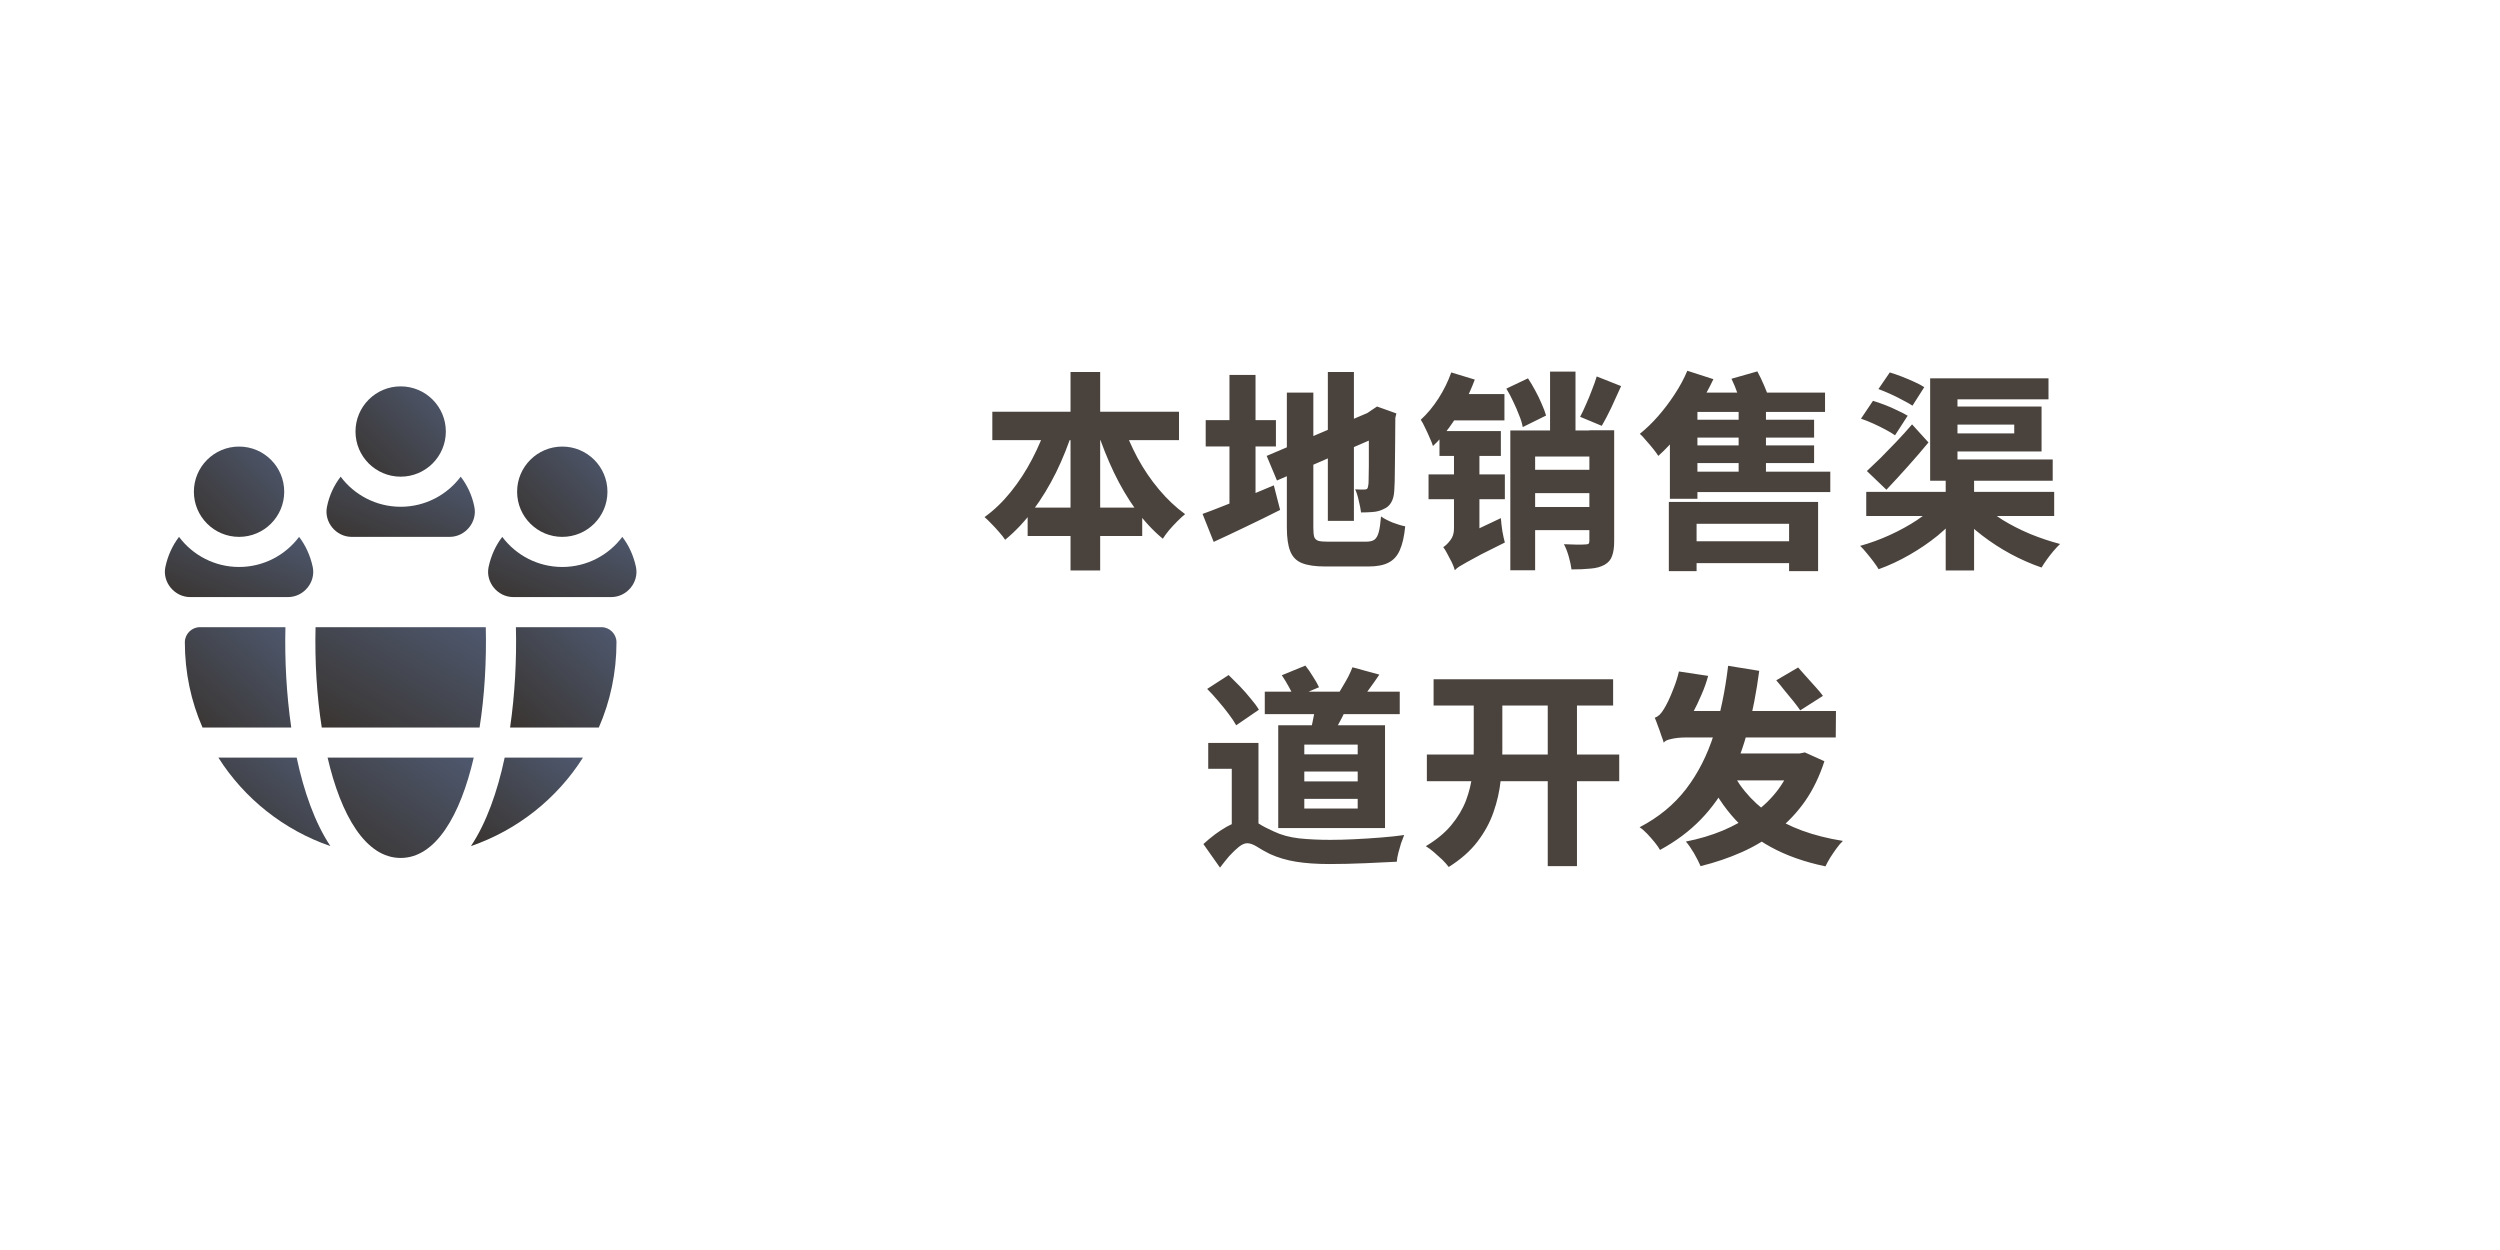
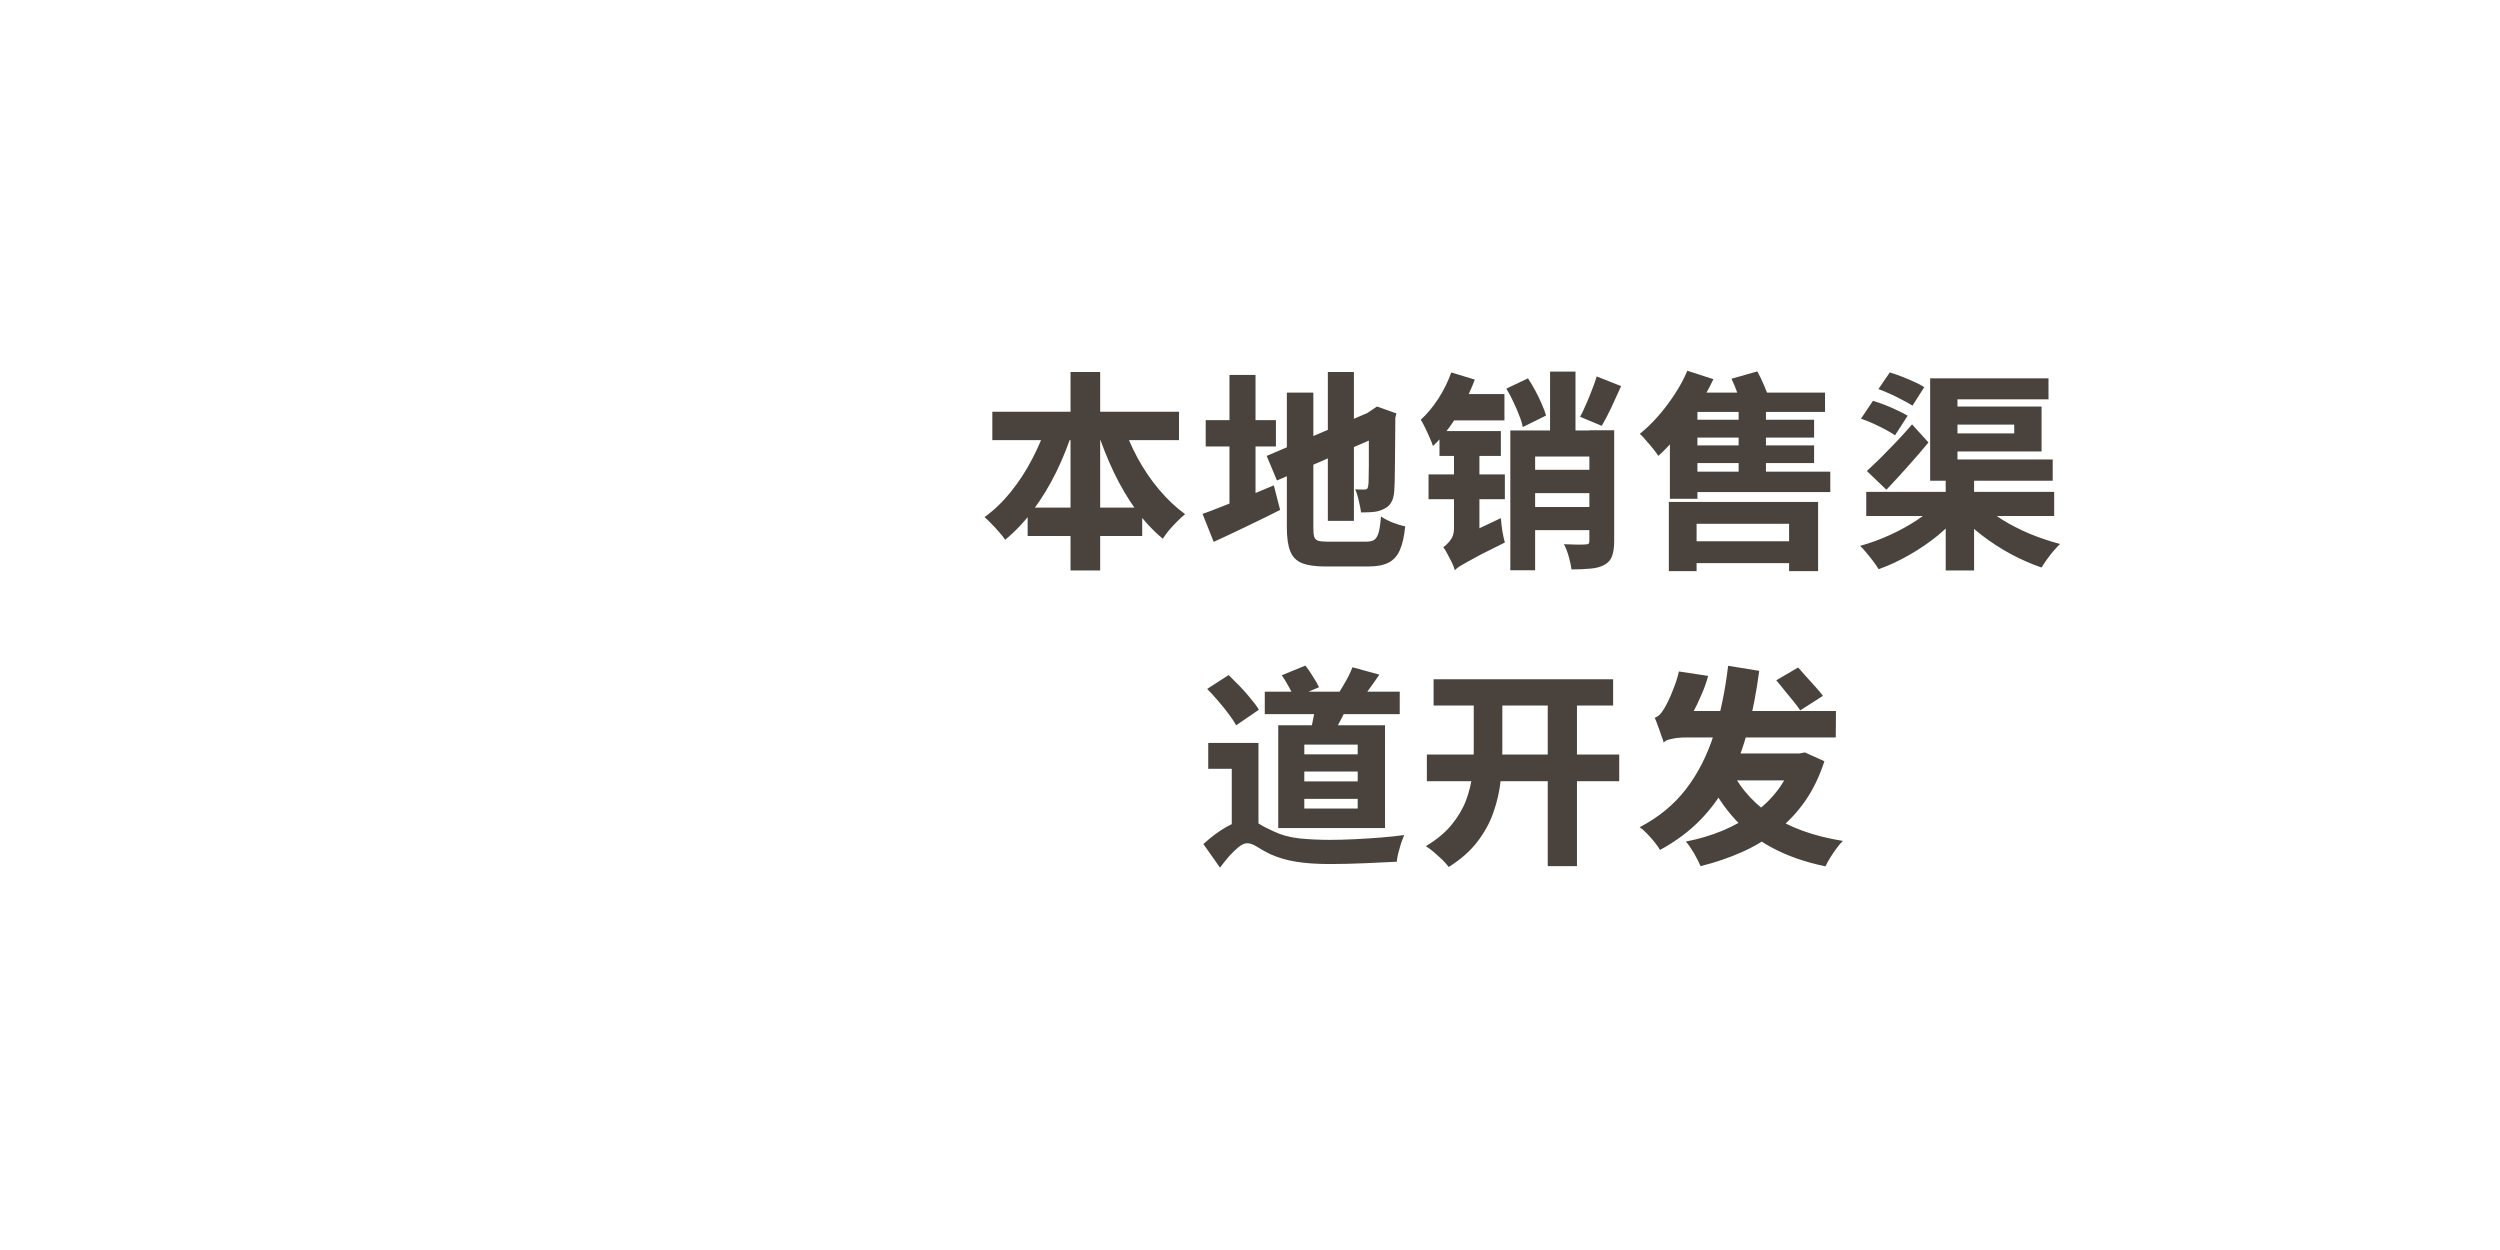
<svg xmlns="http://www.w3.org/2000/svg" width="440" height="220" viewBox="0 0 440 220" fill="none">
  <rect width="440" height="220" fill="white" />
  <g clip-path="url(#clip0_109_987)">
-     <path d="M61.896 94.489H79.139C81.895 94.489 84.051 91.876 83.485 89.191C83.097 87.214 82.249 85.412 81.083 83.894C78.68 87.108 74.829 89.191 70.518 89.191C66.207 89.191 62.356 87.108 59.953 83.894C58.787 85.412 57.939 87.214 57.55 89.191C56.985 91.876 59.14 94.489 61.896 94.489Z" fill="url(#paint0_linear_109_987)" />
    <path d="M70.518 83.894C74.908 83.894 78.468 80.336 78.468 75.947C78.468 71.558 74.908 68 70.518 68C66.127 68 62.567 71.558 62.567 75.947C62.567 80.336 66.127 83.894 70.518 83.894Z" fill="url(#paint1_linear_109_987)" />
    <path d="M98.962 94.489C103.352 94.489 106.912 90.931 106.912 86.543C106.912 82.154 103.352 78.596 98.962 78.596C94.571 78.596 91.011 82.154 91.011 86.543C91.011 90.931 94.571 94.489 98.962 94.489Z" fill="url(#paint2_linear_109_987)" />
    <path d="M42.074 94.489C46.465 94.489 50.024 90.931 50.024 86.543C50.024 82.154 46.465 78.596 42.074 78.596C37.683 78.596 34.123 82.154 34.123 86.543C34.123 90.931 37.683 94.489 42.074 94.489Z" fill="url(#paint3_linear_109_987)" />
-     <path d="M111.929 99.787C111.505 97.809 110.693 96.008 109.527 94.489C107.124 97.703 103.272 99.787 98.962 99.787C94.651 99.787 90.799 97.703 88.397 94.489C87.231 96.008 86.418 97.809 85.994 99.787C85.429 102.471 87.584 105.085 90.34 105.085H107.583C110.339 105.085 112.495 102.471 111.929 99.787Z" fill="url(#paint4_linear_109_987)" />
+     <path d="M111.929 99.787C111.505 97.809 110.693 96.008 109.527 94.489C107.124 97.703 103.272 99.787 98.962 99.787C94.651 99.787 90.799 97.703 88.397 94.489C85.429 102.471 87.584 105.085 90.34 105.085H107.583C110.339 105.085 112.495 102.471 111.929 99.787Z" fill="url(#paint4_linear_109_987)" />
    <path d="M50.695 105.085C53.451 105.085 55.606 102.471 55.041 99.787C54.617 97.809 53.804 96.008 52.639 94.489C50.236 97.703 46.384 99.787 42.074 99.787C37.763 99.787 33.911 97.703 31.509 94.489C30.343 96.008 29.53 97.809 29.106 99.787C28.541 102.471 30.731 105.085 33.452 105.085H50.695Z" fill="url(#paint5_linear_109_987)" />
    <path d="M57.656 133.34C60.023 143.548 64.37 151 70.518 151C76.666 151 81.012 143.548 83.379 133.34H57.656Z" fill="url(#paint6_linear_109_987)" />
-     <path d="M84.404 128.042C85.287 122.462 85.641 116.352 85.499 110.383H55.536C55.395 116.352 55.748 122.462 56.631 128.042H84.404Z" fill="url(#paint7_linear_109_987)" />
    <path d="M105.852 110.383H90.8C90.941 116.105 90.623 122.215 89.775 128.042H105.393C107.407 123.451 108.502 118.365 108.502 113.032C108.502 111.584 107.301 110.383 105.852 110.383Z" fill="url(#paint8_linear_109_987)" />
    <path d="M82.885 148.916C91.082 146.091 98.043 140.545 102.601 133.34H88.821C87.549 139.345 85.605 144.819 82.885 148.916Z" fill="url(#paint9_linear_109_987)" />
    <path d="M38.434 133.34C42.992 140.545 49.953 146.091 58.151 148.916C55.43 144.819 53.487 139.345 52.215 133.34H38.434Z" fill="url(#paint10_linear_109_987)" />
    <path d="M50.236 110.383H35.184C33.735 110.383 32.533 111.584 32.533 113.032C32.533 118.365 33.629 123.451 35.643 128.042H51.261C50.413 122.215 50.094 116.105 50.236 110.383Z" fill="url(#paint11_linear_109_987)" />
  </g>
  <path d="M174.649 72.469H207.505V77.464H174.649V72.469ZM180.865 89.341H201.03V94.336H180.865V89.341ZM188.413 65.476H193.63V100.404H188.413V65.476ZM184.38 74.319L188.894 75.577C188.055 78.216 187.044 80.745 185.86 83.162C184.676 85.555 183.332 87.762 181.827 89.785C180.347 91.783 178.707 93.522 176.906 95.002C176.635 94.583 176.277 94.126 175.833 93.633C175.414 93.14 174.97 92.659 174.501 92.19C174.057 91.721 173.65 91.327 173.28 91.006C174.933 89.822 176.474 88.342 177.905 86.566C179.336 84.79 180.594 82.854 181.679 80.757C182.789 78.636 183.689 76.49 184.38 74.319ZM197.552 74.43C198.243 76.527 199.131 78.586 200.216 80.609C201.301 82.607 202.559 84.457 203.99 86.159C205.421 87.861 206.95 89.304 208.578 90.488C208.183 90.809 207.727 91.228 207.209 91.746C206.716 92.239 206.235 92.757 205.766 93.3C205.322 93.843 204.952 94.348 204.656 94.817C202.929 93.386 201.338 91.672 199.883 89.674C198.452 87.676 197.17 85.493 196.035 83.125C194.9 80.732 193.914 78.253 193.075 75.688L197.552 74.43ZM233.701 65.476H238.289V91.672H233.701V65.476ZM222.934 80.239L241.878 72.173L243.654 76.354L224.747 84.568L222.934 80.239ZM226.486 69.102H231.148V92.856C231.148 93.571 231.197 94.114 231.296 94.484C231.419 94.829 231.666 95.064 232.036 95.187C232.406 95.286 232.961 95.335 233.701 95.335C233.898 95.335 234.219 95.335 234.663 95.335C235.107 95.335 235.613 95.335 236.18 95.335C236.747 95.335 237.302 95.335 237.845 95.335C238.412 95.335 238.918 95.335 239.362 95.335C239.831 95.335 240.176 95.335 240.398 95.335C241.064 95.335 241.557 95.224 241.878 95.002C242.223 94.755 242.482 94.311 242.655 93.67C242.828 93.029 242.963 92.104 243.062 90.895C243.58 91.265 244.258 91.623 245.097 91.968C245.936 92.289 246.676 92.511 247.317 92.634C247.144 94.41 246.824 95.816 246.355 96.852C245.911 97.863 245.245 98.591 244.357 99.035C243.494 99.479 242.322 99.701 240.842 99.701C240.571 99.701 240.176 99.701 239.658 99.701C239.165 99.701 238.597 99.701 237.956 99.701C237.315 99.701 236.673 99.701 236.032 99.701C235.415 99.701 234.848 99.701 234.33 99.701C233.837 99.701 233.479 99.701 233.257 99.701C231.506 99.701 230.137 99.504 229.15 99.109C228.163 98.714 227.473 98.011 227.078 97C226.683 96.013 226.486 94.62 226.486 92.819V69.102ZM240.916 72.691H240.657L241.471 72.136L242.359 71.544L245.763 72.765L245.578 73.542C245.578 75.318 245.566 76.921 245.541 78.352C245.541 79.758 245.529 80.991 245.504 82.052C245.504 83.113 245.492 84.001 245.467 84.716C245.442 85.407 245.418 85.949 245.393 86.344C245.344 87.232 245.159 87.935 244.838 88.453C244.542 88.971 244.098 89.353 243.506 89.6C242.939 89.896 242.285 90.069 241.545 90.118C240.83 90.167 240.164 90.192 239.547 90.192C239.473 89.6 239.337 88.909 239.14 88.12C238.967 87.306 238.758 86.64 238.511 86.122C238.782 86.147 239.078 86.159 239.399 86.159C239.72 86.159 239.954 86.159 240.102 86.159C240.324 86.159 240.484 86.122 240.583 86.048C240.706 85.949 240.78 85.752 240.805 85.456C240.854 85.283 240.879 84.913 240.879 84.346C240.904 83.779 240.916 82.989 240.916 81.978C240.916 80.942 240.916 79.659 240.916 78.13C240.916 76.601 240.916 74.788 240.916 72.691ZM212.204 73.949H224.562V78.574H212.204V73.949ZM216.385 65.994H220.973V90.673H216.385V65.994ZM211.649 90.451C212.685 90.081 213.881 89.625 215.238 89.082C216.619 88.539 218.075 87.96 219.604 87.343C221.133 86.702 222.663 86.06 224.192 85.419L225.302 89.748C223.353 90.735 221.343 91.721 219.271 92.708C217.224 93.695 215.337 94.583 213.61 95.372L211.649 90.451ZM255.42 65.55L259.564 66.808C259.021 68.263 258.368 69.719 257.603 71.174C256.838 72.605 256 73.949 255.087 75.207C254.174 76.465 253.212 77.563 252.201 78.5C252.102 78.155 251.917 77.686 251.646 77.094C251.399 76.502 251.128 75.91 250.832 75.318C250.561 74.726 250.302 74.245 250.055 73.875C251.19 72.839 252.226 71.593 253.163 70.138C254.1 68.683 254.853 67.153 255.42 65.55ZM255.42 69.361H264.781V73.986H254.495L255.42 69.361ZM256.049 100.367L255.272 96.186L256.641 94.743L264.152 91.191C264.201 91.857 264.288 92.609 264.411 93.448C264.559 94.287 264.707 94.965 264.855 95.483C263.178 96.322 261.796 97.012 260.711 97.555C259.65 98.122 258.812 98.579 258.195 98.924C257.578 99.269 257.11 99.541 256.789 99.738C256.468 99.96 256.222 100.17 256.049 100.367ZM253.348 75.873H264.152V80.239H253.348V75.873ZM251.424 83.495H264.855V87.861H251.424V83.495ZM256.049 100.367C255.95 99.972 255.778 99.516 255.531 98.998C255.284 98.505 255.025 98.011 254.754 97.518C254.507 97.025 254.261 96.618 254.014 96.297C254.409 96.05 254.816 95.656 255.235 95.113C255.679 94.57 255.901 93.88 255.901 93.041V76.983H260.378V96.334C260.378 96.334 260.156 96.47 259.712 96.741C259.268 97.012 258.762 97.345 258.195 97.74C257.628 98.159 257.122 98.603 256.678 99.072C256.259 99.541 256.049 99.972 256.049 100.367ZM268.777 82.681H281.801V86.788H268.777V82.681ZM268.777 89.23H281.949V93.3H268.777V89.23ZM265.817 75.762H281.616V80.35H270.183V100.367H265.817V75.762ZM279.729 75.725H284.095V95.298C284.095 96.334 283.972 97.185 283.725 97.851C283.503 98.517 283.059 99.035 282.393 99.405C281.727 99.775 280.913 99.997 279.951 100.071C279.014 100.17 277.891 100.219 276.584 100.219C276.51 99.602 276.35 98.85 276.103 97.962C275.856 97.099 275.573 96.371 275.252 95.779C276.017 95.804 276.781 95.828 277.546 95.853C278.311 95.853 278.816 95.841 279.063 95.816C279.31 95.816 279.482 95.779 279.581 95.705C279.68 95.606 279.729 95.434 279.729 95.187V75.725ZM272.81 65.402H277.287V78.981H272.81V65.402ZM265.114 68.399L268.925 66.586C269.369 67.252 269.801 67.98 270.22 68.769C270.639 69.534 271.009 70.298 271.33 71.063C271.675 71.828 271.934 72.518 272.107 73.135L268 75.17C267.901 74.553 267.692 73.863 267.371 73.098C267.075 72.309 266.73 71.507 266.335 70.693C265.965 69.879 265.558 69.114 265.114 68.399ZM281.024 66.253L285.316 67.955C284.749 69.238 284.169 70.508 283.577 71.766C282.985 72.999 282.43 74.06 281.912 74.948L278.101 73.357C278.446 72.716 278.792 71.988 279.137 71.174C279.507 70.36 279.852 69.521 280.173 68.658C280.518 67.795 280.802 66.993 281.024 66.253ZM304.741 66.66L309.292 65.365C309.711 66.13 310.118 66.981 310.513 67.918C310.932 68.855 311.228 69.669 311.401 70.36L306.591 71.84C306.468 71.149 306.221 70.323 305.851 69.361C305.506 68.374 305.136 67.474 304.741 66.66ZM296.712 95.261H315.989V99.109H296.712V95.261ZM296.86 73.875H319.282V77.02H296.86V73.875ZM296.86 78.389H319.282V81.497H296.86V78.389ZM293.715 88.342H319.985V100.515H314.879V92.19H298.599V100.515H293.715V88.342ZM296.971 65.254L301.559 66.734C300.77 68.411 299.845 70.076 298.784 71.729C297.748 73.382 296.638 74.948 295.454 76.428C294.27 77.883 293.074 79.154 291.865 80.239C291.668 79.918 291.372 79.511 290.977 79.018C290.582 78.525 290.163 78.031 289.719 77.538C289.3 77.02 288.93 76.625 288.609 76.354C289.719 75.466 290.792 74.43 291.828 73.246C292.864 72.062 293.826 70.792 294.714 69.435C295.627 68.054 296.379 66.66 296.971 65.254ZM305.999 70.989H310.809V85.012H305.999V70.989ZM298.747 69.102H321.206V72.506H298.747V87.787H293.9V72.654L297.6 69.102H298.747ZM296.379 83.014H322.131V86.603H296.379V83.014ZM327.533 73.69L329.642 70.545C330.308 70.742 331.023 70.989 331.788 71.285C332.553 71.581 333.28 71.902 333.971 72.247C334.686 72.568 335.278 72.876 335.747 73.172L333.527 76.613C333.108 76.317 332.553 75.984 331.862 75.614C331.171 75.244 330.444 74.886 329.679 74.541C328.914 74.196 328.199 73.912 327.533 73.69ZM330.604 68.473L332.602 65.55C333.268 65.747 333.983 65.994 334.748 66.29C335.513 66.586 336.24 66.894 336.931 67.215C337.646 67.536 338.226 67.844 338.67 68.14L336.598 71.396C336.154 71.1 335.587 70.779 334.896 70.434C334.23 70.064 333.515 69.706 332.75 69.361C331.985 69.016 331.27 68.72 330.604 68.473ZM328.569 82.903C329.284 82.237 330.086 81.472 330.974 80.609C331.862 79.721 332.787 78.771 333.749 77.76C334.711 76.749 335.636 75.725 336.524 74.689L339.41 77.871C338.251 79.277 337.03 80.695 335.747 82.126C334.489 83.532 333.243 84.889 332.01 86.196L328.569 82.903ZM328.458 86.566H361.536V90.821H328.458V86.566ZM342.444 84.272H347.439V100.404H342.444V84.272ZM341.038 88.453L345.034 90.192C343.924 91.623 342.592 92.979 341.038 94.262C339.484 95.52 337.819 96.655 336.043 97.666C334.292 98.677 332.491 99.516 330.641 100.182C330.394 99.763 330.074 99.294 329.679 98.776C329.309 98.283 328.914 97.789 328.495 97.296C328.1 96.803 327.73 96.396 327.385 96.075C329.161 95.582 330.912 94.94 332.639 94.151C334.366 93.362 335.957 92.486 337.412 91.524C338.892 90.537 340.101 89.514 341.038 88.453ZM348.771 88.564C349.733 89.575 350.954 90.55 352.434 91.487C353.914 92.4 355.53 93.226 357.281 93.966C359.032 94.681 360.796 95.273 362.572 95.742C362.227 96.063 361.844 96.47 361.425 96.963C361.006 97.456 360.611 97.962 360.241 98.48C359.871 98.998 359.563 99.467 359.316 99.886C357.515 99.269 355.715 98.48 353.914 97.518C352.138 96.556 350.461 95.471 348.882 94.262C347.303 93.053 345.922 91.783 344.738 90.451L348.771 88.564ZM360.537 66.586V70.286H344.516V80.868H361.277V84.605H339.706V66.586H360.537ZM343.11 71.544H359.316V79.462H343.11V76.28H354.506V74.726H343.11V71.544ZM222.601 121.731H246.355V125.69H222.601V121.731ZM231.592 123.544L237.253 123.84C236.883 124.876 236.439 125.863 235.921 126.8C235.428 127.737 234.996 128.539 234.626 129.205L230.667 128.576C230.864 127.787 231.049 126.936 231.222 126.023C231.419 125.11 231.543 124.284 231.592 123.544ZM238.03 117.439L242.766 118.734C242.149 119.647 241.533 120.522 240.916 121.361C240.324 122.2 239.781 122.915 239.288 123.507L235.44 122.286C235.736 121.817 236.044 121.299 236.365 120.732C236.71 120.165 237.031 119.597 237.327 119.03C237.623 118.438 237.857 117.908 238.03 117.439ZM225.598 118.845L229.742 117.143C230.186 117.686 230.63 118.327 231.074 119.067C231.543 119.782 231.9 120.411 232.147 120.954L227.781 122.804C227.584 122.286 227.275 121.657 226.856 120.917C226.437 120.152 226.017 119.462 225.598 118.845ZM221.491 130.759V145.818H216.792V135.31H212.648V130.759H221.491ZM212.463 121.25L216.237 118.808C216.854 119.4 217.507 120.054 218.198 120.769C218.889 121.484 219.53 122.212 220.122 122.952C220.739 123.667 221.22 124.321 221.565 124.913L217.569 127.651C217.248 127.059 216.804 126.393 216.237 125.653C215.67 124.888 215.053 124.124 214.387 123.359C213.746 122.594 213.104 121.891 212.463 121.25ZM219.567 144.338C220.258 144.338 220.924 144.548 221.565 144.967C222.206 145.386 223.082 145.843 224.192 146.336C225.475 146.953 226.967 147.36 228.669 147.557C230.371 147.73 232.196 147.816 234.145 147.816C235.378 147.816 236.772 147.779 238.326 147.705C239.88 147.631 241.434 147.532 242.988 147.409C244.567 147.286 245.948 147.138 247.132 146.965C246.959 147.384 246.774 147.878 246.577 148.445C246.404 149.012 246.244 149.58 246.096 150.147C245.948 150.739 245.862 151.245 245.837 151.664C245.22 151.689 244.431 151.726 243.469 151.775C242.532 151.824 241.496 151.874 240.361 151.923C239.251 151.972 238.141 152.009 237.031 152.034C235.921 152.059 234.91 152.071 233.997 152.071C231.752 152.071 229.791 151.935 228.114 151.664C226.437 151.393 224.895 150.936 223.489 150.295C222.601 149.851 221.836 149.419 221.195 149C220.554 148.605 219.986 148.408 219.493 148.408C219.074 148.408 218.593 148.618 218.05 149.037C217.507 149.481 216.94 150.024 216.348 150.665C215.781 151.331 215.238 152.009 214.72 152.7L211.797 148.556C213.129 147.323 214.486 146.311 215.867 145.522C217.273 144.733 218.506 144.338 219.567 144.338ZM229.557 135.791V137.53H238.955V135.791H229.557ZM229.557 140.601V142.303H238.955V140.601H229.557ZM229.557 131.055V132.757H238.955V131.055H229.557ZM224.969 127.651H243.765V145.744H224.969V127.651ZM252.312 119.548H283.91V124.173H252.312V119.548ZM251.128 132.794H284.983V137.493H251.128V132.794ZM272.403 122.286H277.546V152.441H272.403V122.286ZM259.379 122.286H264.411V131.869C264.411 133.67 264.312 135.507 264.115 137.382C263.918 139.257 263.498 141.107 262.857 142.932C262.24 144.733 261.303 146.459 260.045 148.112C258.787 149.765 257.097 151.257 254.976 152.589C254.68 152.194 254.298 151.763 253.829 151.294C253.36 150.85 252.867 150.406 252.349 149.962C251.856 149.543 251.387 149.197 250.943 148.926C252.842 147.791 254.347 146.546 255.457 145.189C256.592 143.808 257.443 142.377 258.01 140.897C258.577 139.392 258.947 137.875 259.12 136.346C259.293 134.817 259.379 133.324 259.379 131.869V122.286ZM304.075 134.237C305.654 137.937 308.108 140.946 311.438 143.265C314.793 145.584 319.097 147.162 324.351 148.001C324.006 148.322 323.636 148.753 323.241 149.296C322.846 149.839 322.476 150.381 322.131 150.924C321.786 151.491 321.502 152.009 321.28 152.478C317.605 151.713 314.398 150.579 311.66 149.074C308.947 147.594 306.628 145.719 304.704 143.45C302.78 141.181 301.164 138.517 299.857 135.458L304.075 134.237ZM315.767 132.609H316.729L317.654 132.424L321.095 133.978C320.232 136.642 319.097 138.985 317.691 141.008C316.285 143.006 314.645 144.745 312.77 146.225C310.92 147.705 308.86 148.951 306.591 149.962C304.322 150.973 301.892 151.8 299.302 152.441C299.031 151.8 298.648 151.047 298.155 150.184C297.662 149.345 297.181 148.655 296.712 148.112C299.006 147.668 301.164 147.027 303.187 146.188C305.234 145.325 307.084 144.289 308.737 143.08C310.414 141.871 311.845 140.465 313.029 138.862C314.213 137.234 315.126 135.421 315.767 133.423V132.609ZM302.521 132.609H316.47V137.345H301.115L302.521 132.609ZM304.149 117.18L309.625 118.068C309.132 121.793 308.466 125.246 307.627 128.428C306.813 131.585 305.728 134.484 304.371 137.123C303.039 139.762 301.374 142.118 299.376 144.19C297.378 146.262 294.973 148.063 292.161 149.592C291.964 149.222 291.655 148.778 291.236 148.26C290.817 147.742 290.373 147.236 289.904 146.743C289.435 146.25 288.991 145.867 288.572 145.596C291.927 143.845 294.652 141.6 296.749 138.862C298.846 136.124 300.474 132.93 301.633 129.279C302.792 125.604 303.631 121.571 304.149 117.18ZM312.622 119.733L316.47 117.476C316.914 117.969 317.407 118.524 317.95 119.141C318.517 119.758 319.06 120.362 319.578 120.954C320.096 121.521 320.515 122.027 320.836 122.471L316.84 125.024C316.544 124.58 316.149 124.05 315.656 123.433C315.163 122.816 314.645 122.187 314.102 121.546C313.584 120.88 313.091 120.276 312.622 119.733ZM292.827 130.722C292.728 130.377 292.58 129.945 292.383 129.427C292.21 128.884 292.013 128.329 291.791 127.762C291.594 127.195 291.409 126.714 291.236 126.319C291.532 126.22 291.816 126.048 292.087 125.801C292.358 125.53 292.617 125.184 292.864 124.765C293.037 124.494 293.283 124.037 293.604 123.396C293.925 122.73 294.258 121.941 294.603 121.028C294.973 120.091 295.269 119.141 295.491 118.179L300.634 118.956C300.338 120.066 299.943 121.176 299.45 122.286C298.981 123.396 298.476 124.457 297.933 125.468C297.415 126.455 296.934 127.318 296.49 128.058V128.132C296.49 128.132 296.305 128.218 295.935 128.391C295.565 128.539 295.133 128.749 294.64 129.02C294.147 129.291 293.715 129.575 293.345 129.871C293 130.167 292.827 130.451 292.827 130.722ZM292.827 130.722V127.17L295.639 125.135H323.13L323.093 129.797H296.675C295.738 129.797 294.899 129.883 294.159 130.056C293.419 130.204 292.975 130.426 292.827 130.722Z" fill="#4A433D" />
  <defs>
    <linearGradient id="paint0_linear_109_987" x1="83.576" y1="83.894" x2="76.194" y2="102.09" gradientUnits="userSpaceOnUse">
      <stop stop-color="#4E586E" />
      <stop offset="1" stop-color="#393430" />
    </linearGradient>
    <linearGradient id="paint1_linear_109_987" x1="78.468" y1="68" x2="62.574" y2="83.9" gradientUnits="userSpaceOnUse">
      <stop stop-color="#4E586E" />
      <stop offset="1" stop-color="#393430" />
    </linearGradient>
    <linearGradient id="paint2_linear_109_987" x1="106.912" y1="78.596" x2="91.018" y2="94.496" gradientUnits="userSpaceOnUse">
      <stop stop-color="#4E586E" />
      <stop offset="1" stop-color="#393430" />
    </linearGradient>
    <linearGradient id="paint3_linear_109_987" x1="50.024" y1="78.596" x2="34.13" y2="94.496" gradientUnits="userSpaceOnUse">
      <stop stop-color="#4E586E" />
      <stop offset="1" stop-color="#393430" />
    </linearGradient>
    <linearGradient id="paint4_linear_109_987" x1="112.02" y1="94.489" x2="104.637" y2="112.686" gradientUnits="userSpaceOnUse">
      <stop stop-color="#4E586E" />
      <stop offset="1" stop-color="#393430" />
    </linearGradient>
    <linearGradient id="paint5_linear_109_987" x1="55.132" y1="94.489" x2="47.749" y2="112.685" gradientUnits="userSpaceOnUse">
      <stop stop-color="#4E586E" />
      <stop offset="1" stop-color="#393430" />
    </linearGradient>
    <linearGradient id="paint6_linear_109_987" x1="83.379" y1="133.34" x2="66.899" y2="157.346" gradientUnits="userSpaceOnUse">
      <stop stop-color="#4E586E" />
      <stop offset="1" stop-color="#393430" />
    </linearGradient>
    <linearGradient id="paint7_linear_109_987" x1="85.53" y1="110.383" x2="70.095" y2="136.624" gradientUnits="userSpaceOnUse">
      <stop stop-color="#4E586E" />
      <stop offset="1" stop-color="#393430" />
    </linearGradient>
    <linearGradient id="paint8_linear_109_987" x1="108.502" y1="110.383" x2="90.873" y2="129.078" gradientUnits="userSpaceOnUse">
      <stop stop-color="#4E586E" />
      <stop offset="1" stop-color="#393430" />
    </linearGradient>
    <linearGradient id="paint9_linear_109_987" x1="102.601" y1="133.34" x2="87.448" y2="152.521" gradientUnits="userSpaceOnUse">
      <stop stop-color="#4E586E" />
      <stop offset="1" stop-color="#393430" />
    </linearGradient>
    <linearGradient id="paint10_linear_109_987" x1="58.151" y1="133.34" x2="42.998" y2="152.521" gradientUnits="userSpaceOnUse">
      <stop stop-color="#4E586E" />
      <stop offset="1" stop-color="#393430" />
    </linearGradient>
    <linearGradient id="paint11_linear_109_987" x1="51.261" y1="110.383" x2="33.631" y2="129.078" gradientUnits="userSpaceOnUse">
      <stop stop-color="#4E586E" />
      <stop offset="1" stop-color="#393430" />
    </linearGradient>
    <clipPath id="clip0_109_987">
-       <rect width="83" height="83" fill="white" transform="translate(29 68)" />
-     </clipPath>
+       </clipPath>
  </defs>
</svg>